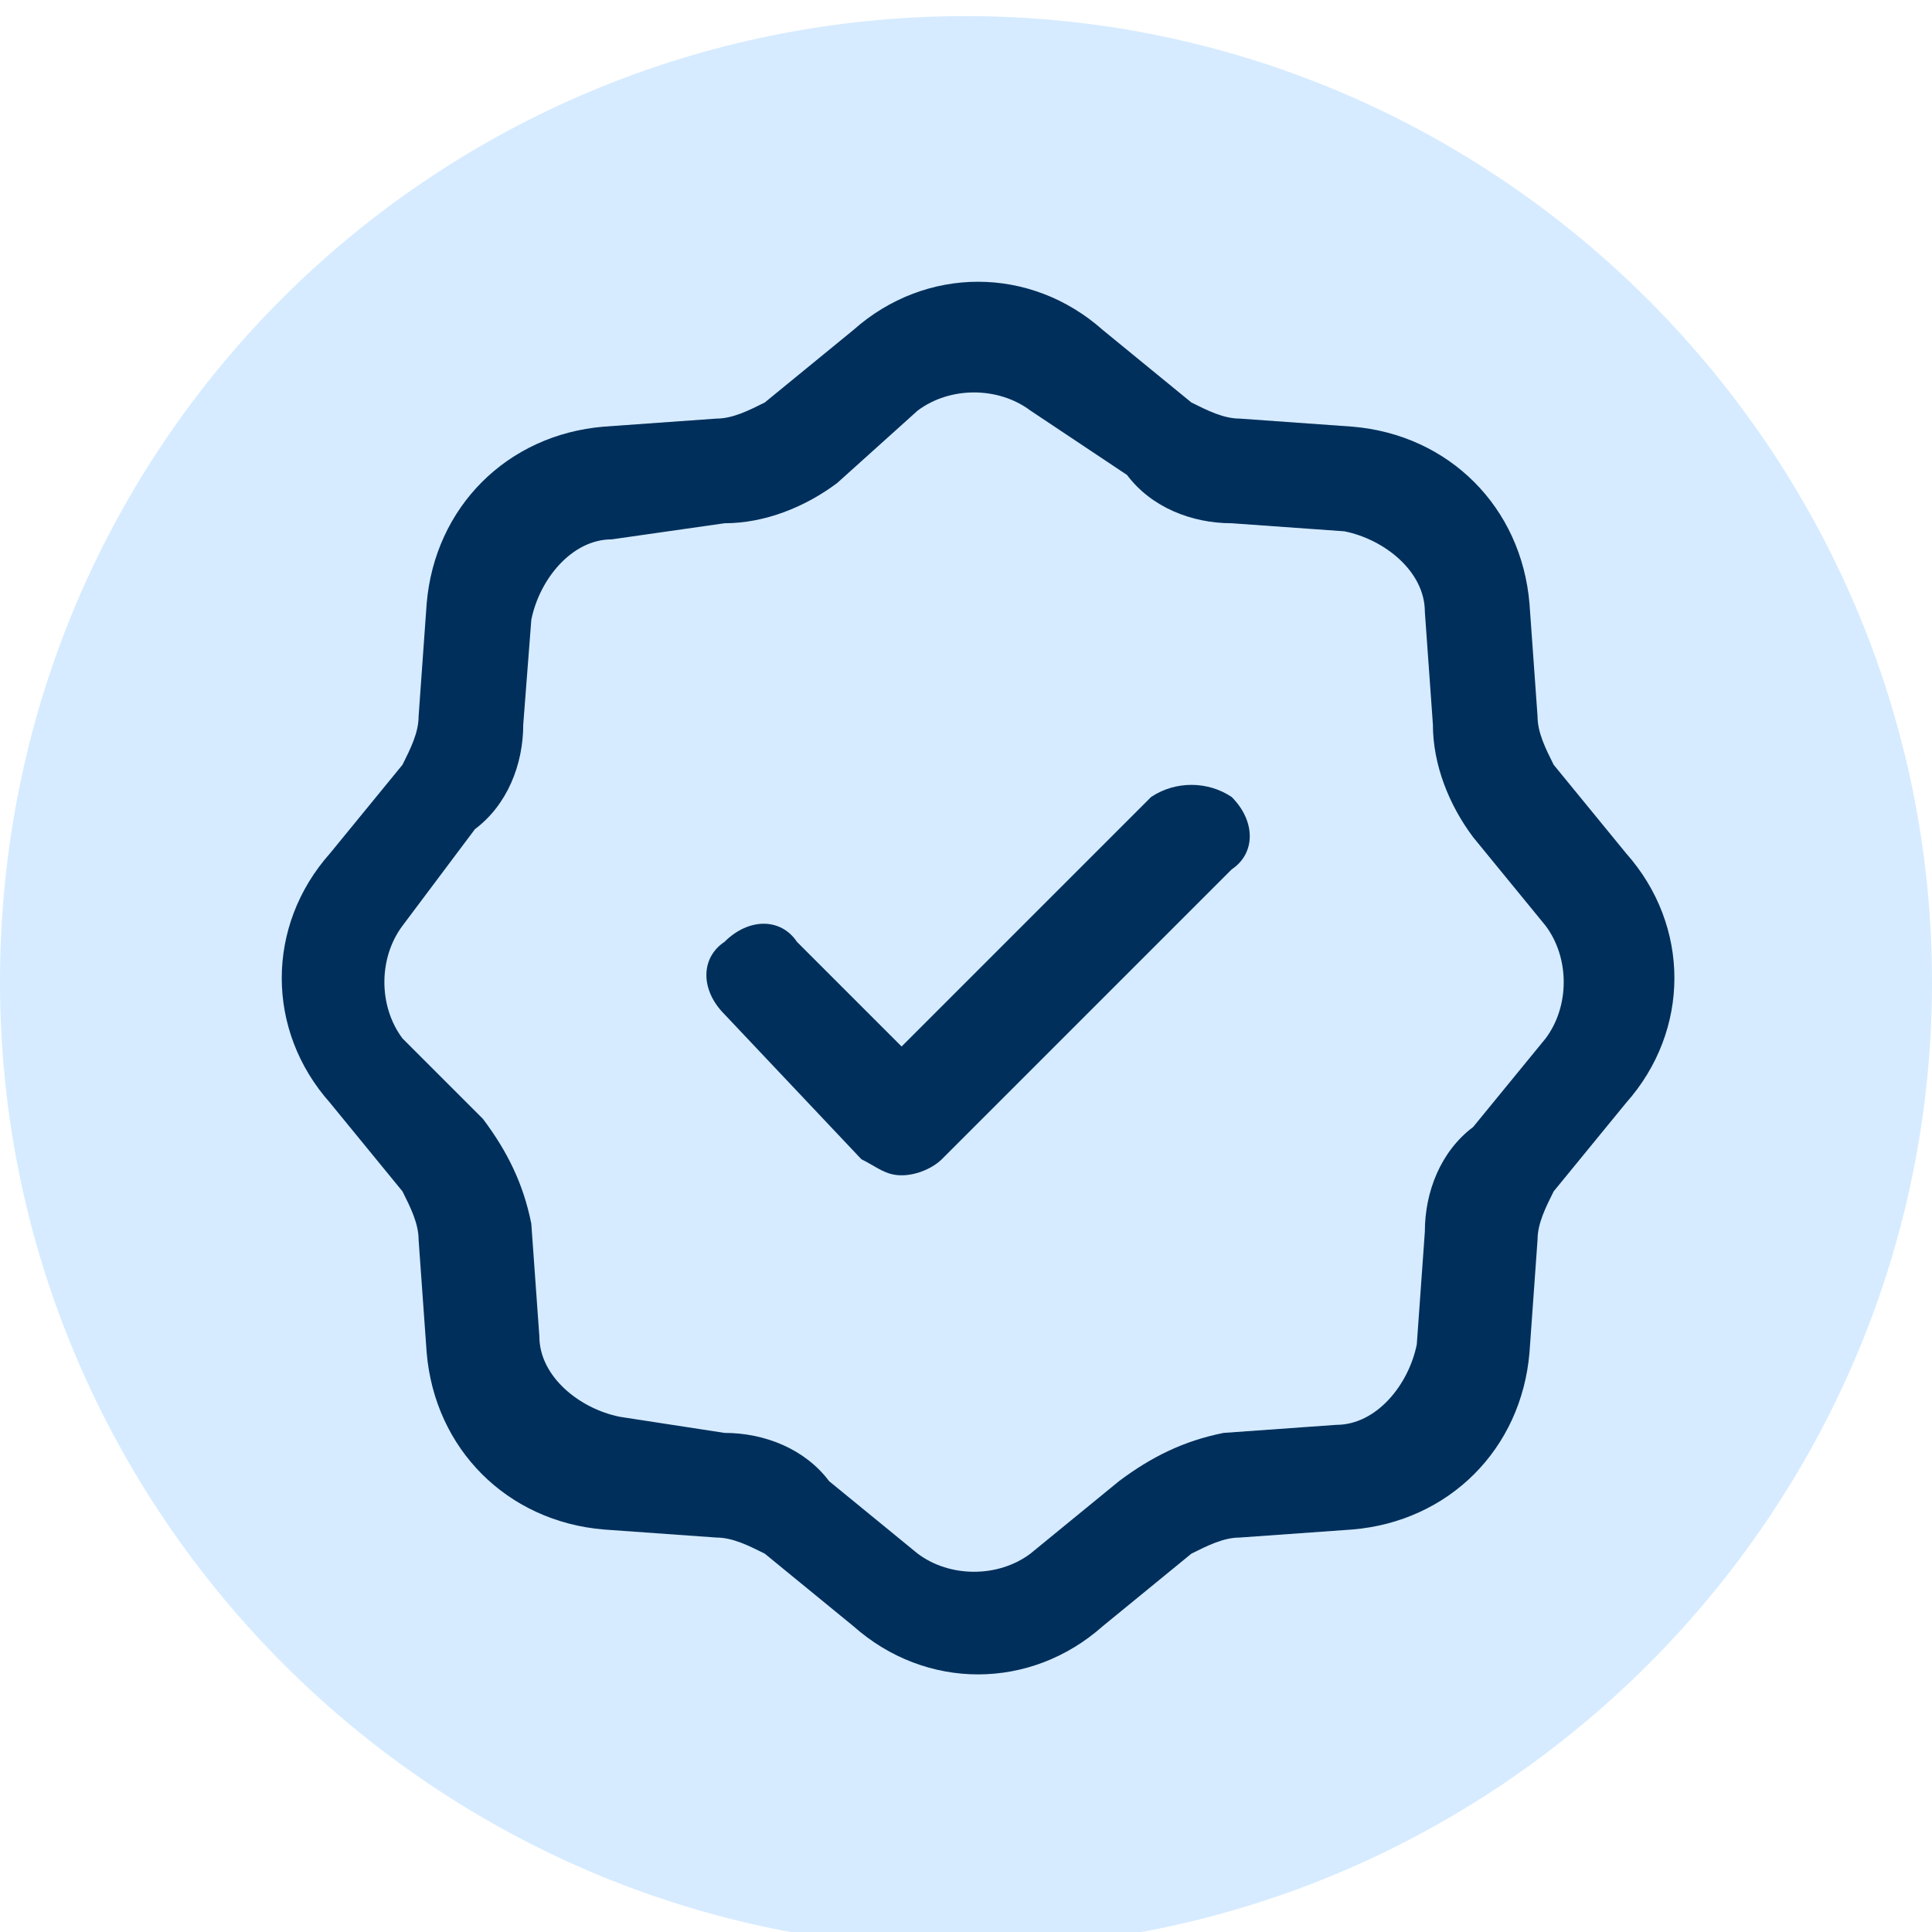
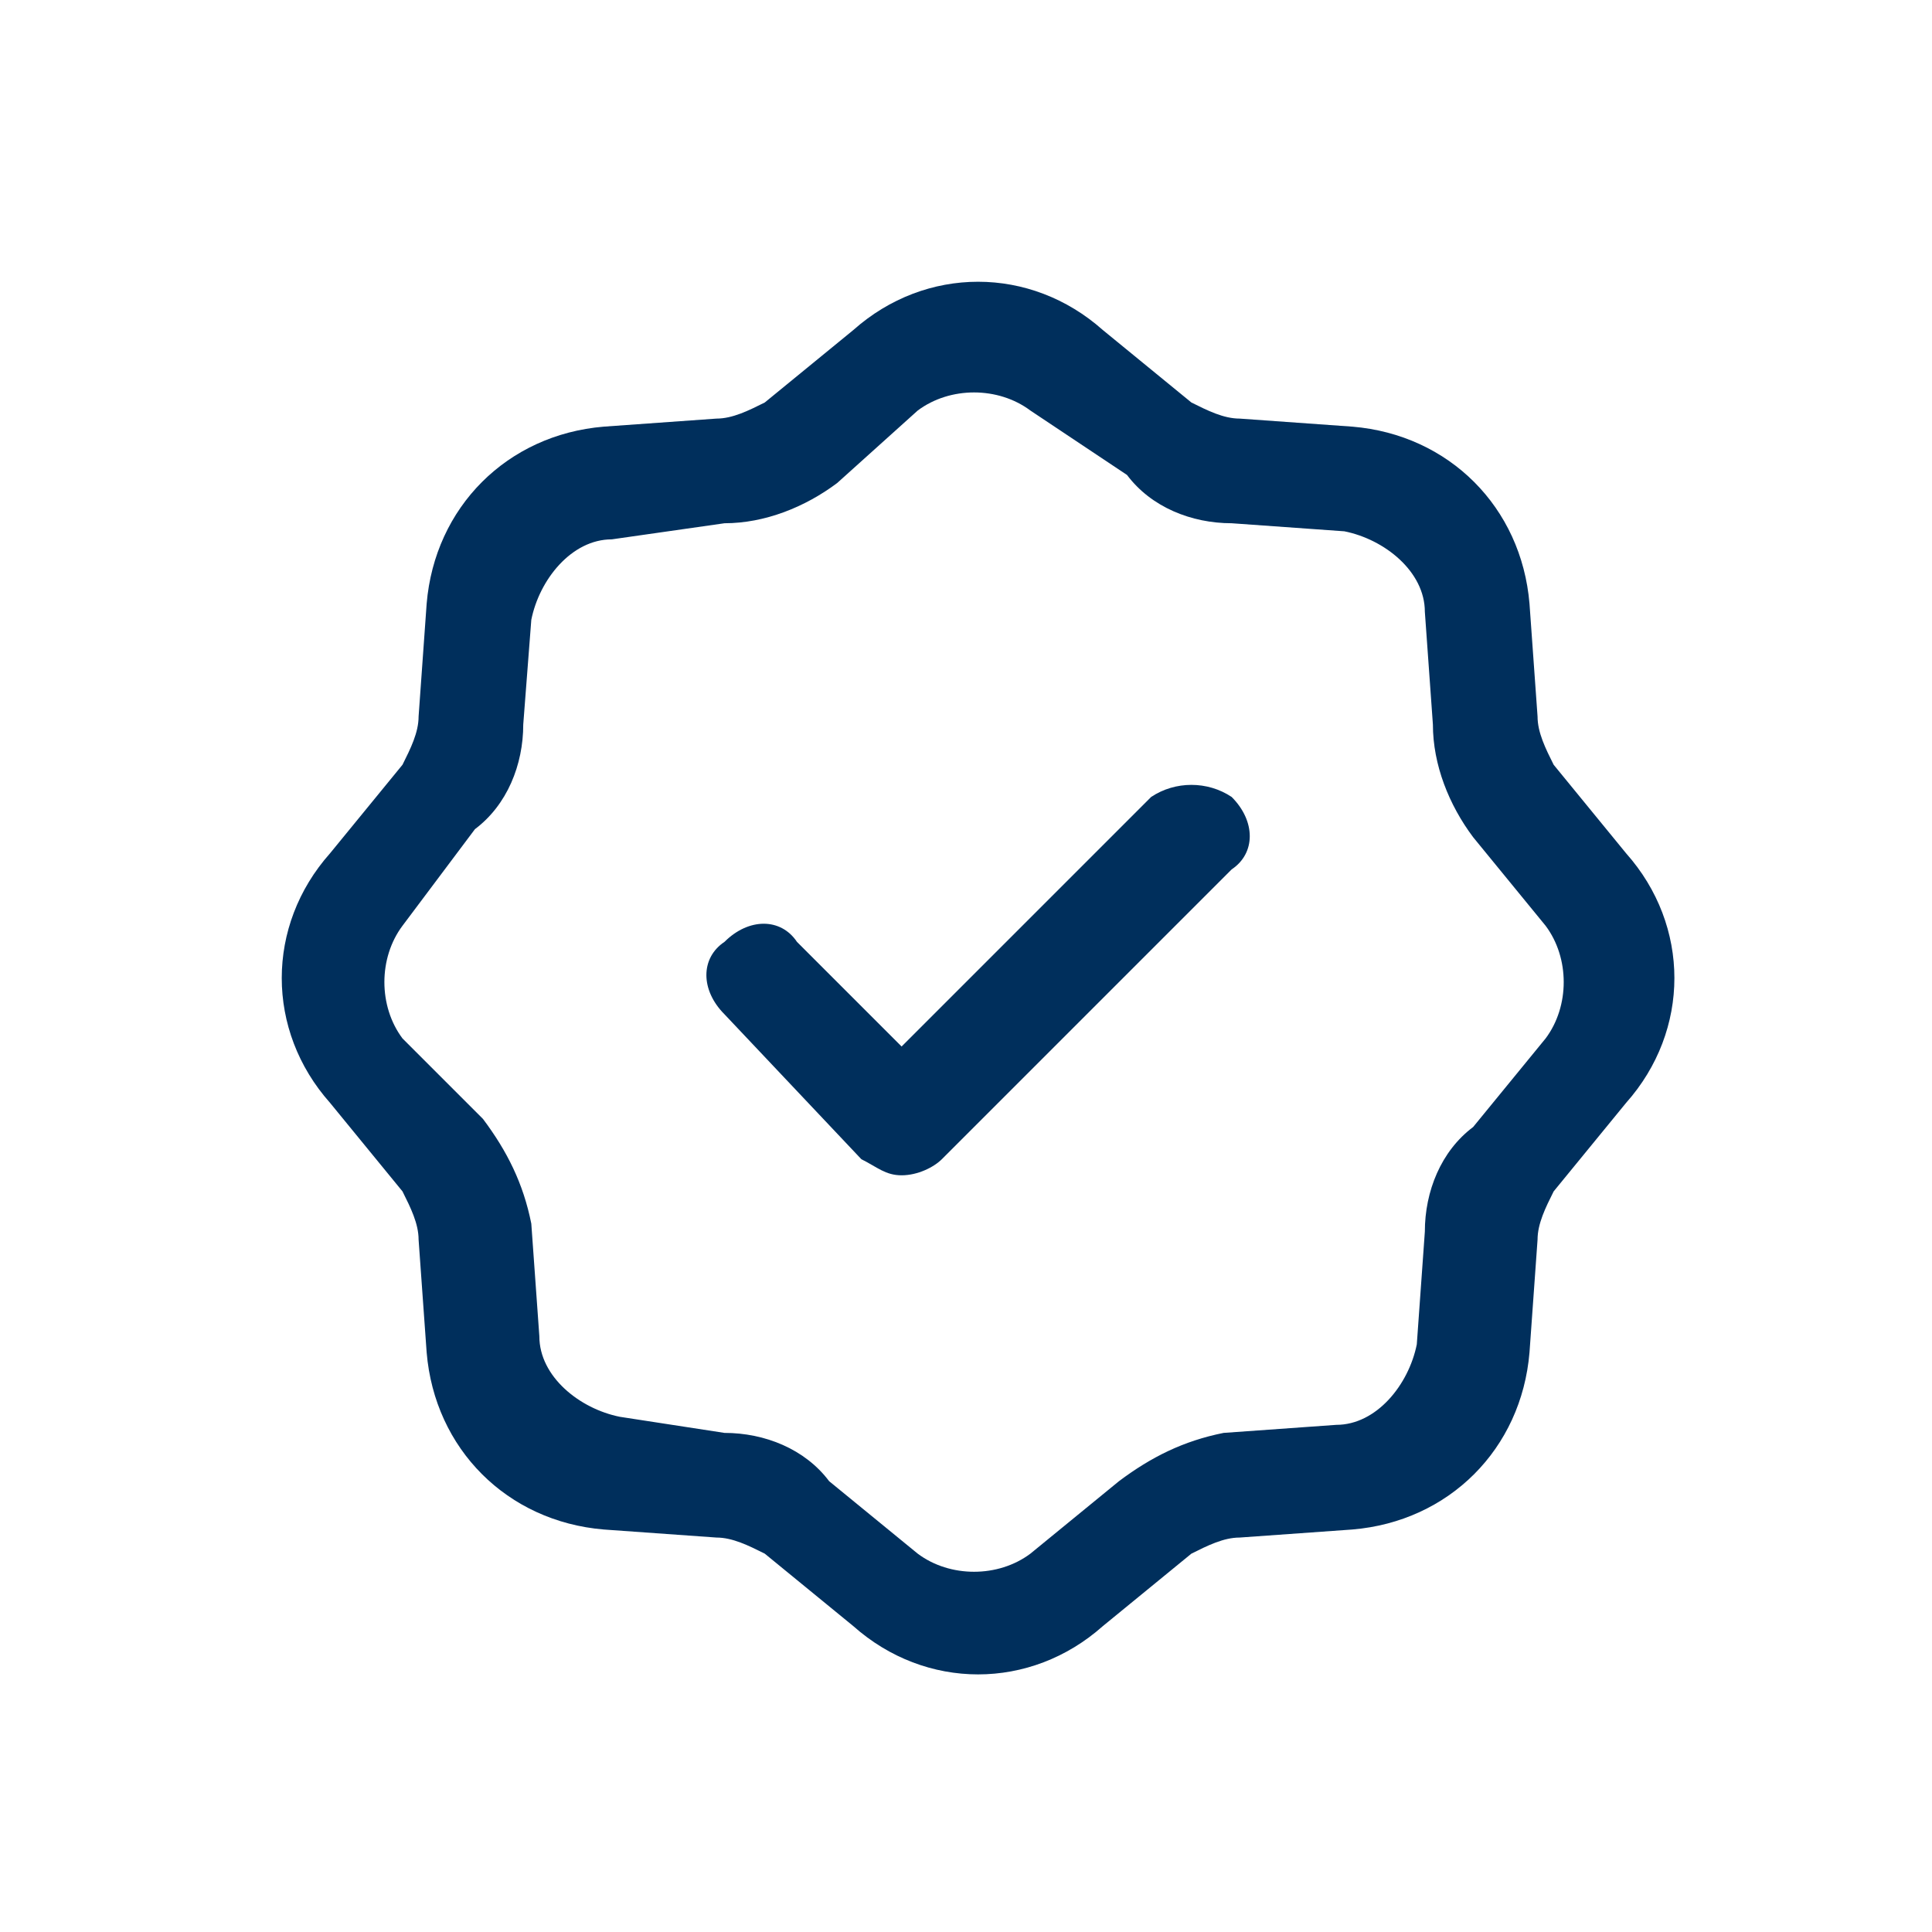
<svg xmlns="http://www.w3.org/2000/svg" version="1.1" id="Layer_1" x="0px" y="0px" viewBox="0 0 24 24" style="enable-background:new 0 0 24 24;" xml:space="preserve">
  <style type="text/css">
	.st0{fill:#D6EBFF;}
	.st1{fill-rule:evenodd;clip-rule:evenodd;fill:#002F5C;}
</style>
-   <path class="st0" d="M12,0.2L12,0.2c6.6,0,12,5.4,12,12l0,0c0,6.6-5.4,12-12,12l0,0c-6.6,0-12-5.4-12-12l0,0C0,5.5,5.4,0.2,12,0.2z" />
  <path class="st1" d="M12.8,5.1c-0.4-0.3-1-0.3-1.4,0L10.4,6c0,0,0,0,0,0C10,6.3,9.5,6.5,9,6.5L7.6,6.7c0,0,0,0,0,0  c-0.5,0-0.9,0.5-1,1L6.5,9c0,0,0,0,0,0c0,0.5-0.2,1-0.6,1.3L5,11.5c0,0,0,0,0,0c-0.3,0.4-0.3,1,0,1.4L6,13.9c0,0,0,0,0,0  c0.3,0.4,0.5,0.8,0.6,1.3c0,0,0,0,0,0l0.1,1.4c0,0.5,0.5,0.9,1,1c0,0,0,0,0,0L9,17.8c0.5,0,1,0.2,1.3,0.6l1.1,0.9c0,0,0,0,0,0  c0.4,0.3,1,0.3,1.4,0l0,0l1.1-0.9c0.4-0.3,0.8-0.5,1.3-0.6l1.4-0.1l0,0c0.5,0,0.9-0.5,1-1l0.1-1.4c0,0,0,0,0,0c0-0.5,0.2-1,0.6-1.3  c0,0,0,0,0,0l0.9-1.1c0.3-0.4,0.3-1,0-1.4l-0.9-1.1l0,0C18,10,17.8,9.5,17.8,9l-0.1-1.4c0,0,0,0,0,0c0-0.5-0.5-0.9-1-1c0,0,0,0,0,0  l-1.4-0.1c-0.5,0-1-0.2-1.3-0.6L12.8,5.1z M10.6,4.1c0.9-0.8,2.2-0.8,3.1,0L14.8,5c0.2,0.1,0.4,0.2,0.6,0.2c0,0,0,0,0,0l1.4,0.1  c1.2,0.1,2.1,1,2.2,2.2l0.1,1.4c0,0.2,0.1,0.4,0.2,0.6l0.9,1.1l0,0c0.8,0.9,0.8,2.2,0,3.1l0,0l-0.9,1.1c-0.1,0.2-0.2,0.4-0.2,0.6  l-0.1,1.4c0,0,0,0,0,0c-0.1,1.2-1,2.1-2.2,2.2l-1.4,0.1c-0.2,0-0.4,0.1-0.6,0.2c0,0,0,0,0,0l-1.1,0.9c-0.9,0.8-2.2,0.8-3.1,0  l-1.1-0.9c0,0,0,0,0,0c-0.2-0.1-0.4-0.2-0.6-0.2c0,0,0,0,0,0L7.5,19c-1.2-0.1-2.1-1-2.2-2.2c0,0,0,0,0,0l-0.1-1.4  c0-0.2-0.1-0.4-0.2-0.6l-0.9-1.1c0,0,0,0,0,0c-0.8-0.9-0.8-2.2,0-3.1L5,9.5c0,0,0,0,0,0c0.1-0.2,0.2-0.4,0.2-0.6l0.1-1.4  c0,0,0,0,0,0c0.1-1.2,1-2.1,2.2-2.2l1.4-0.1c0,0,0,0,0,0c0.2,0,0.4-0.1,0.6-0.2L10.6,4.1C10.6,4.1,10.6,4.1,10.6,4.1z M15.3,9.9  c0.3,0.3,0.3,0.7,0,0.9l-3.6,3.6c-0.1,0.1-0.3,0.2-0.5,0.2c-0.2,0-0.3-0.1-0.5-0.2L9,12.6c-0.3-0.3-0.3-0.7,0-0.9  c0.3-0.3,0.7-0.3,0.9,0l1.3,1.3l3.1-3.1C14.6,9.7,15,9.7,15.3,9.9z" />
</svg>